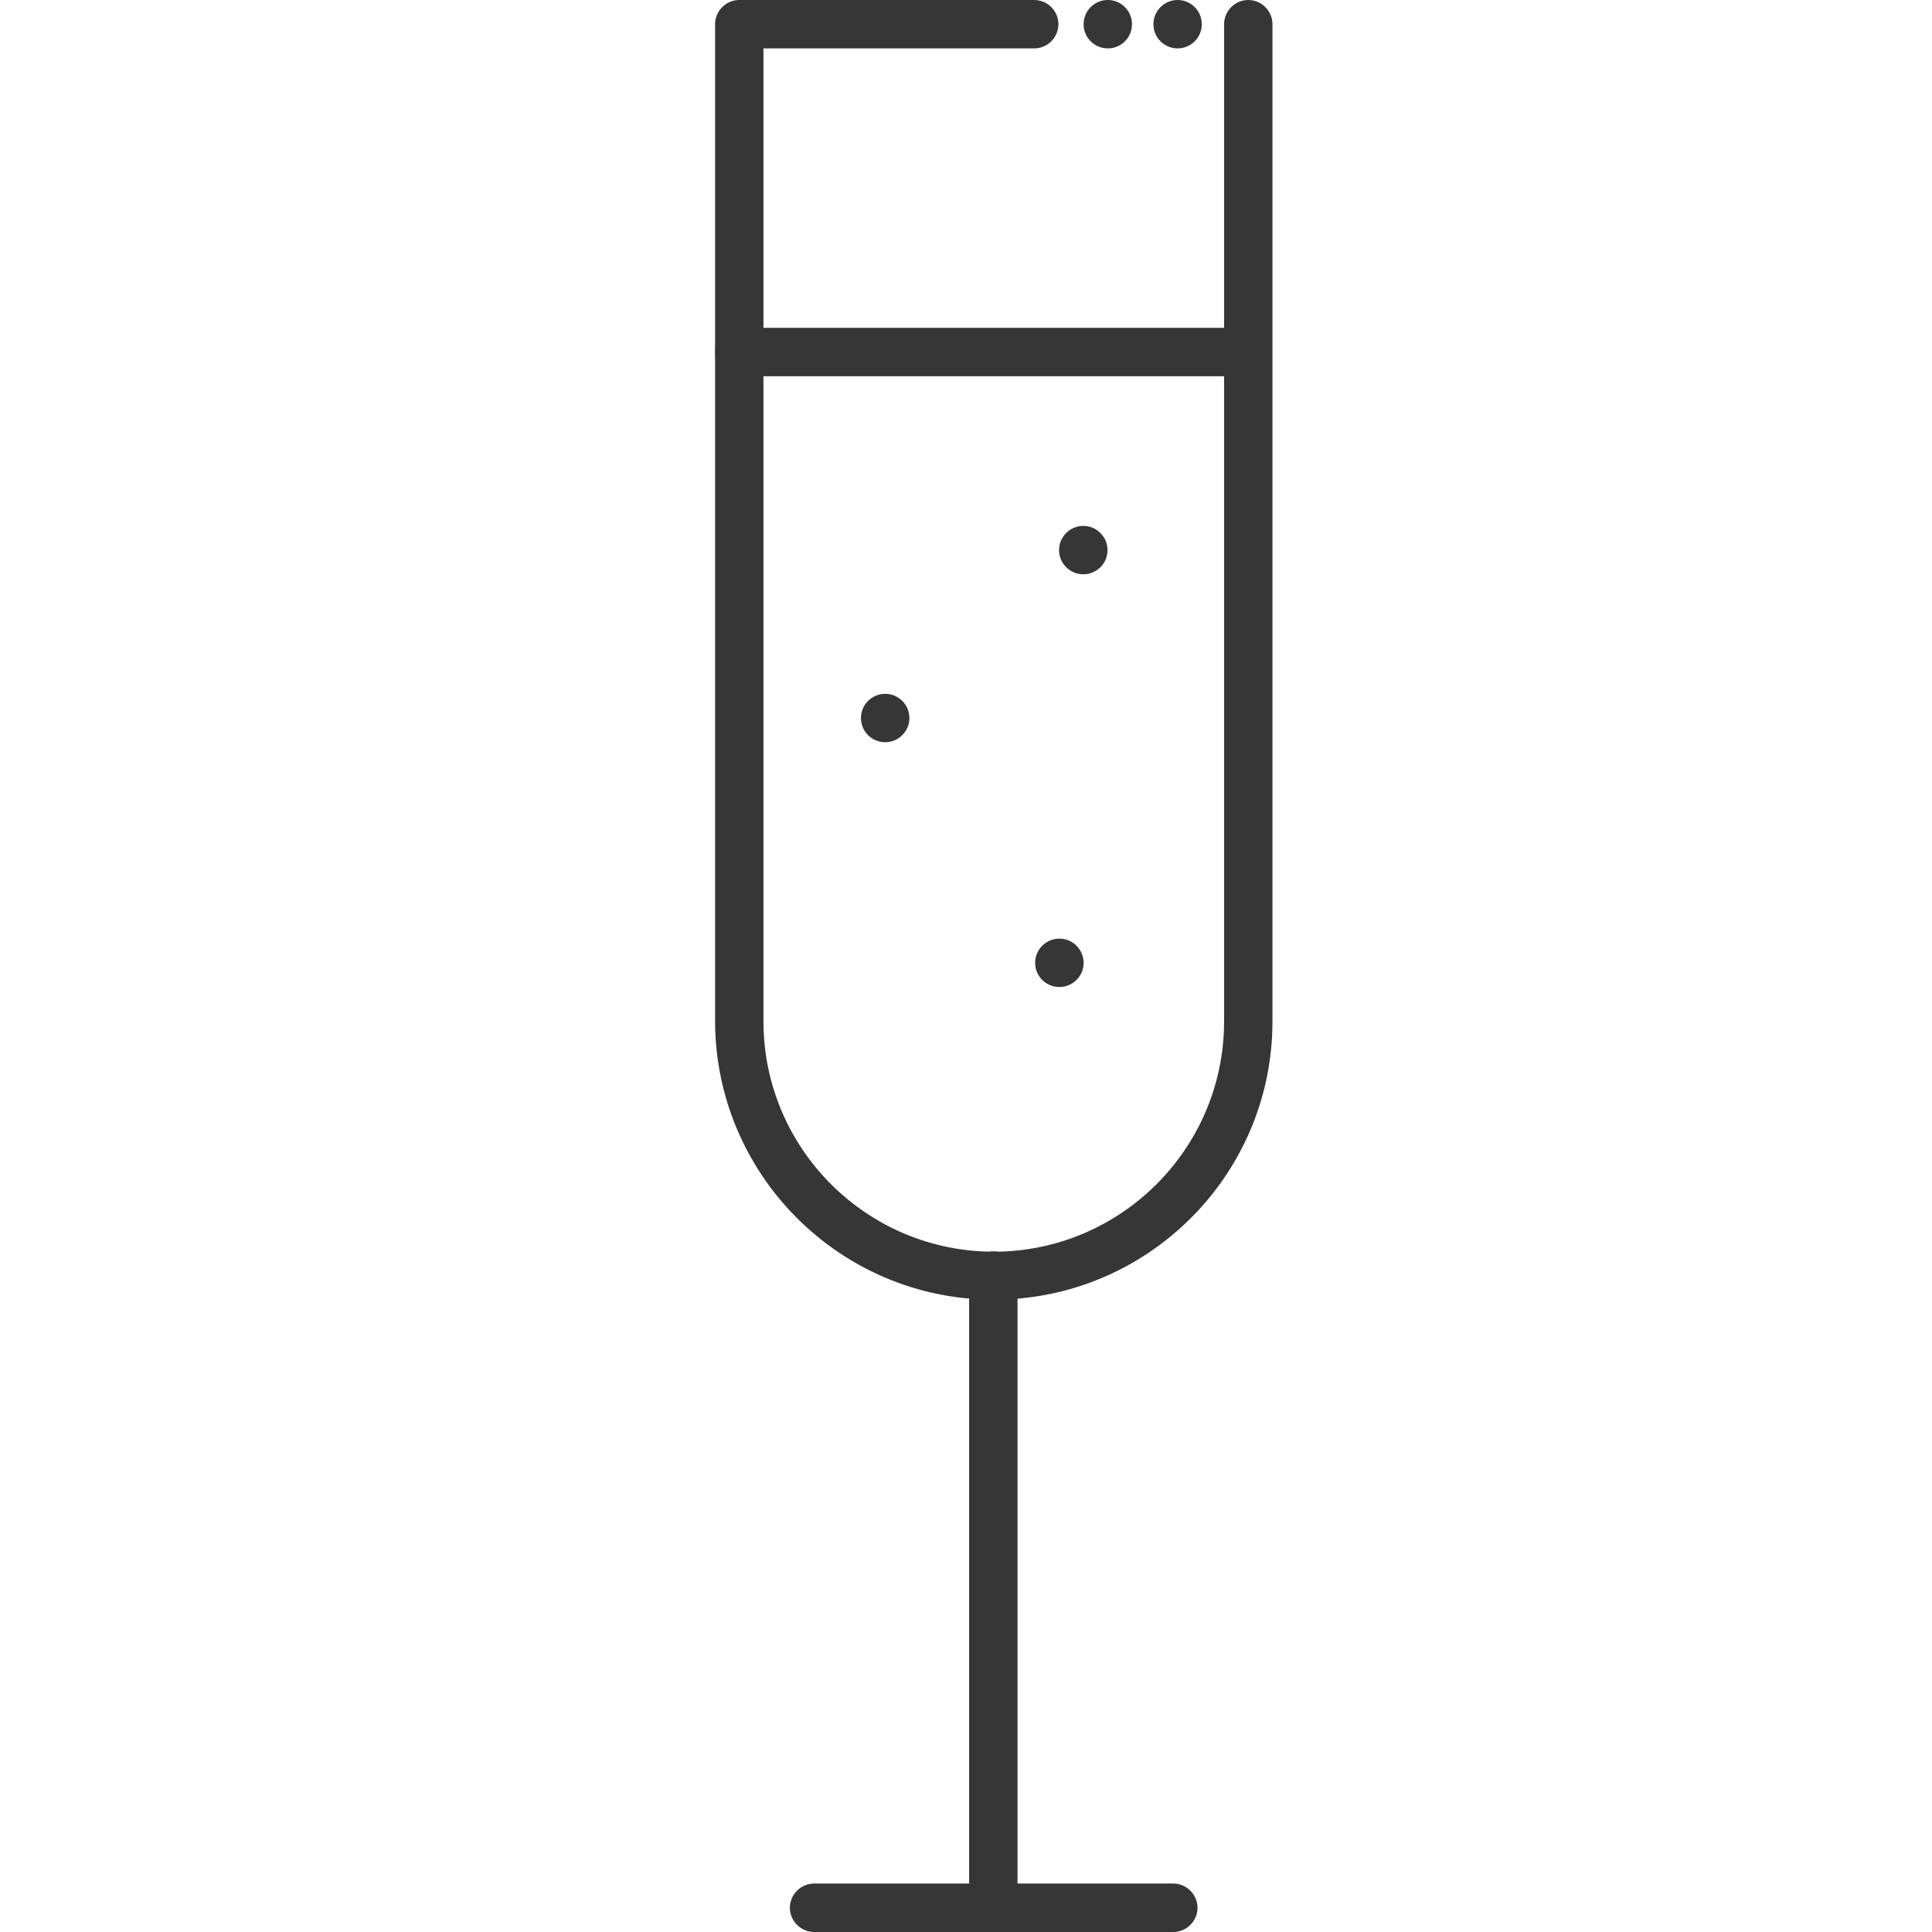
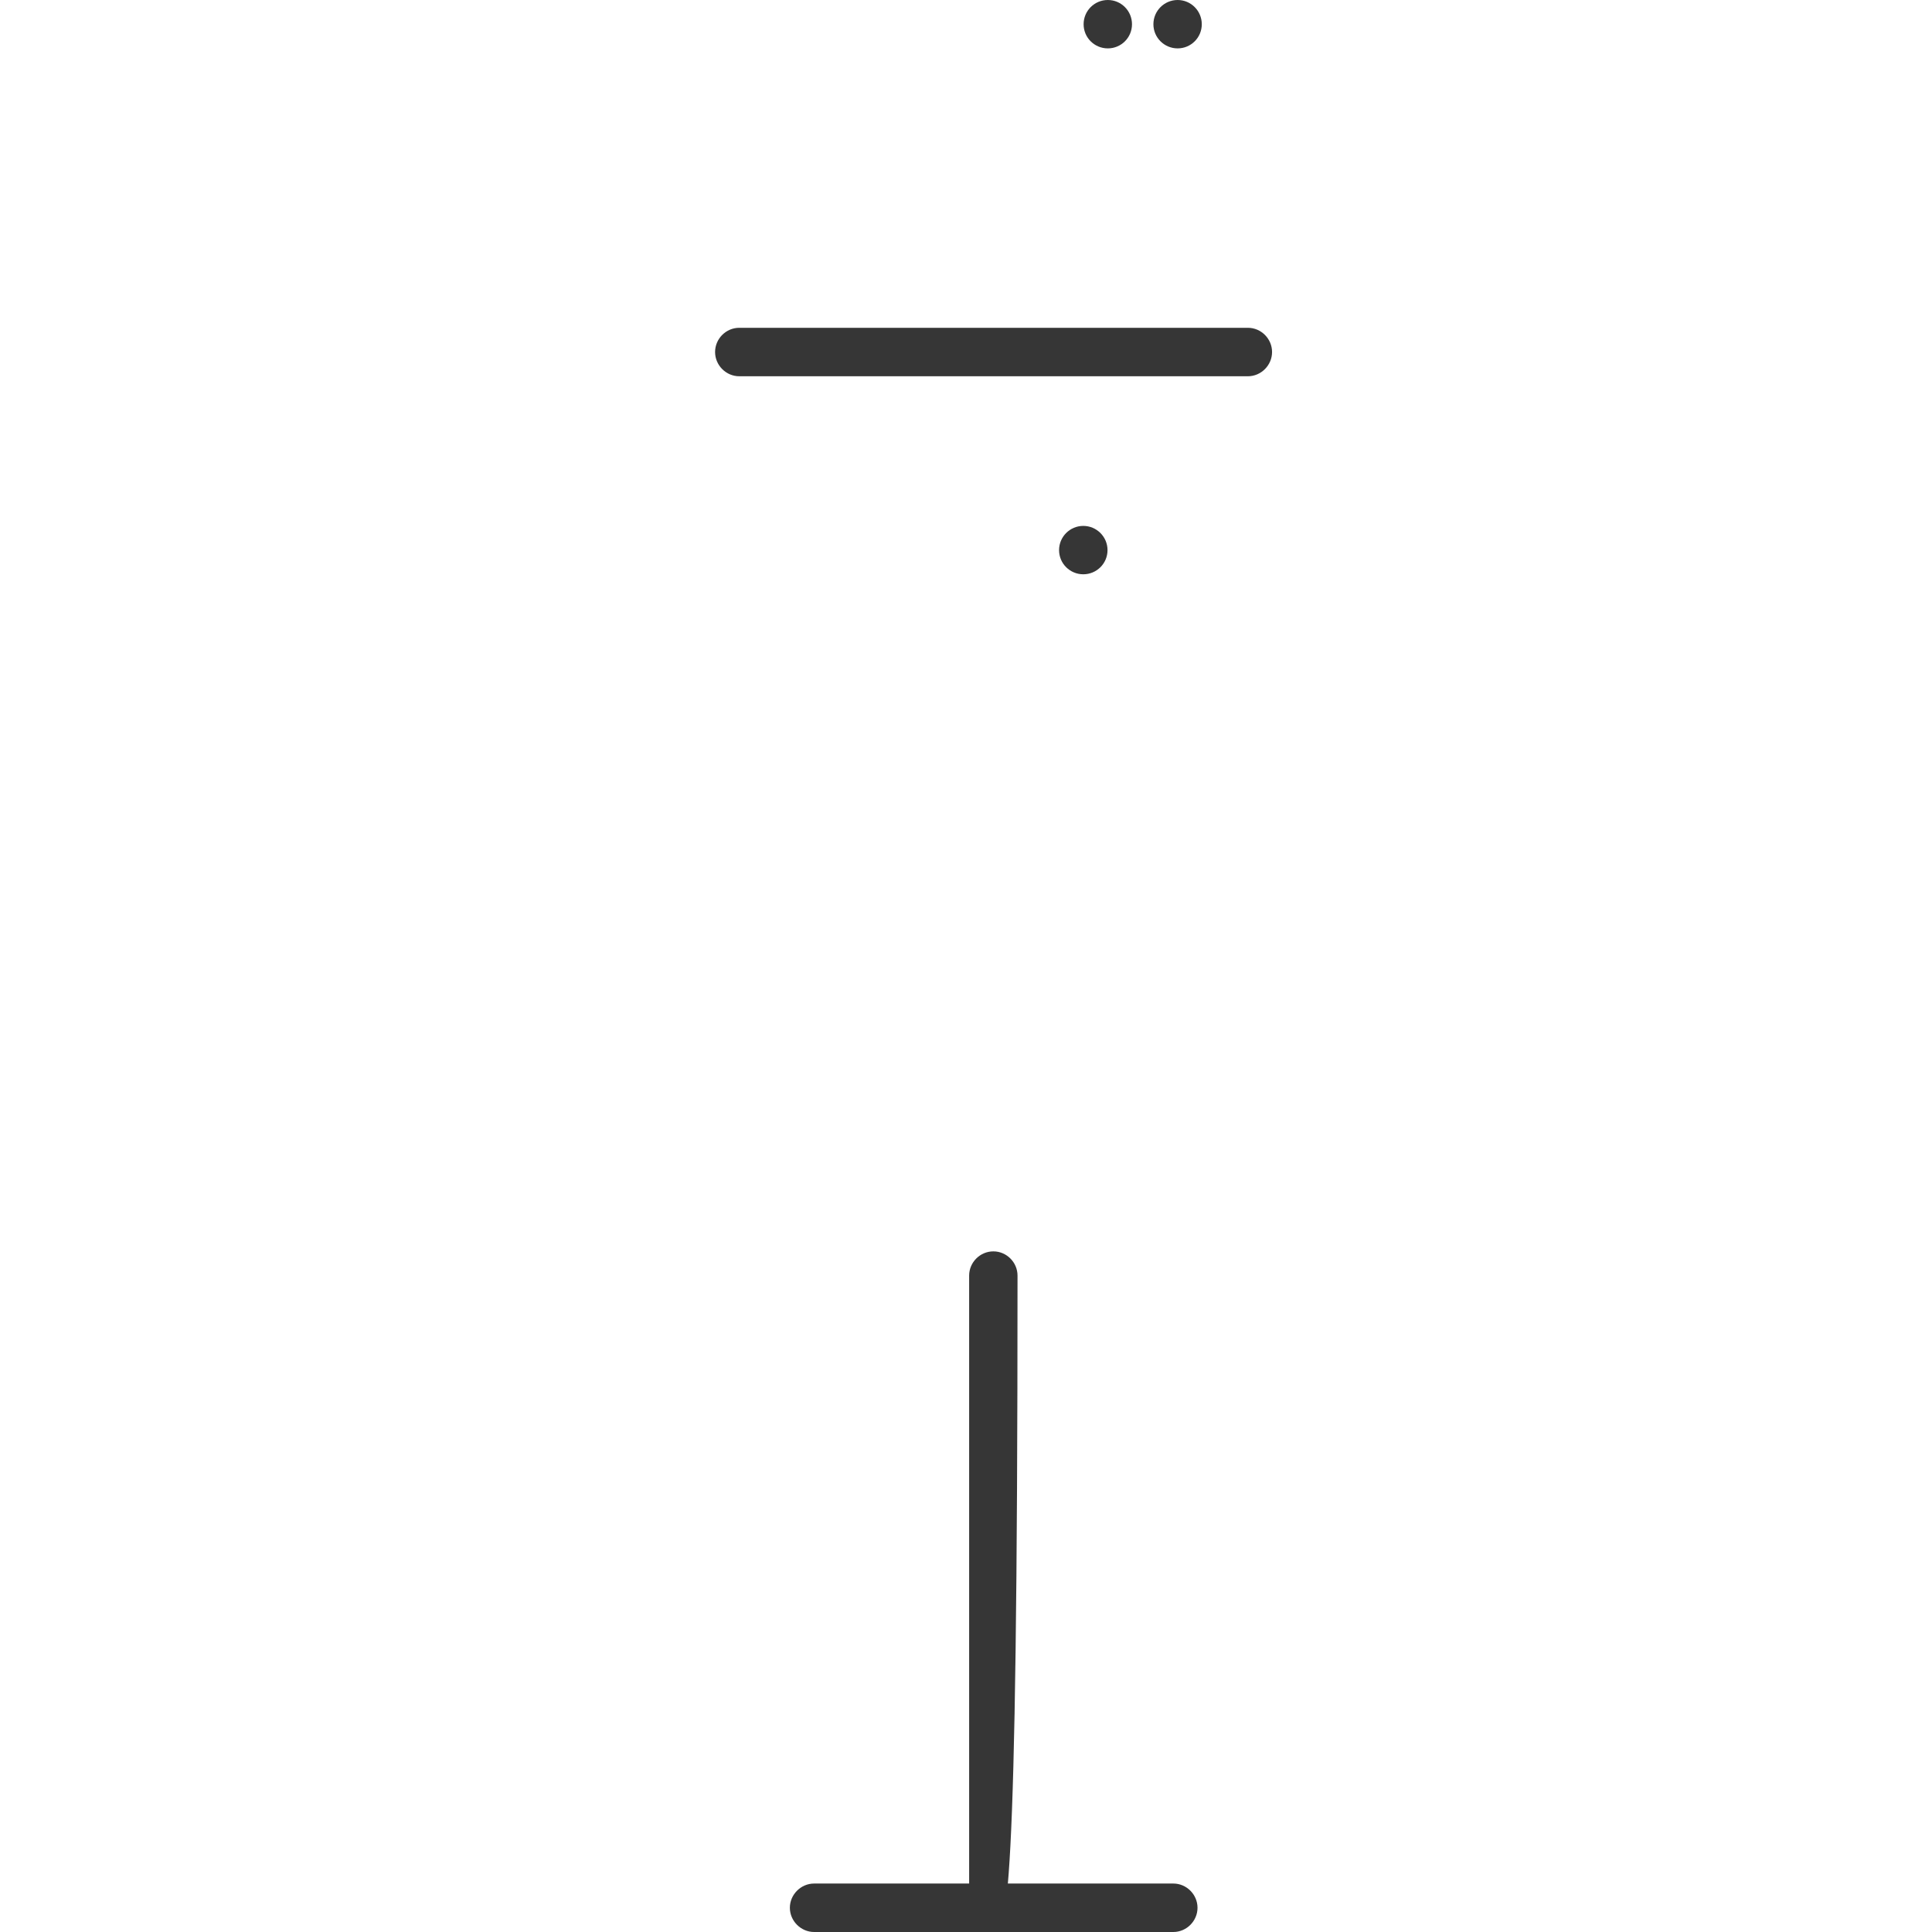
<svg xmlns="http://www.w3.org/2000/svg" width="24" height="24" viewBox="0 0 24 24" fill="none">
  <g clip-path="url(#clip0_7775_267083)">
    <path d="M14.576 24H10.113C9.949 24 9.812 23.863 9.812 23.699C9.812 23.535 9.949 23.398 10.113 23.398H14.576C14.74 23.398 14.876 23.535 14.876 23.699C14.876 23.863 14.74 24 14.576 24Z" fill="#363636" />
-     <path d="M12.34 24C12.175 24 12.039 23.864 12.039 23.7V15.846C12.039 15.681 12.175 15.545 12.34 15.545C12.504 15.545 12.64 15.681 12.64 15.846V23.7C12.64 23.864 12.504 24 12.34 24Z" fill="#363636" />
+     <path d="M12.34 24C12.175 24 12.039 23.864 12.039 23.7V15.846C12.039 15.681 12.175 15.545 12.34 15.545C12.504 15.545 12.64 15.681 12.64 15.846C12.64 23.864 12.504 24 12.34 24Z" fill="#363636" />
    <path d="M13.762 0.601C13.928 0.601 14.062 0.467 14.062 0.301C14.062 0.135 13.928 0 13.762 0C13.595 0 13.461 0.135 13.461 0.301C13.461 0.467 13.595 0.601 13.762 0.601Z" fill="#363636" />
    <path d="M14.629 0.601C14.795 0.601 14.929 0.467 14.929 0.301C14.929 0.135 14.795 0 14.629 0C14.463 0 14.328 0.135 14.328 0.301C14.328 0.467 14.463 0.601 14.629 0.601Z" fill="#363636" />
-     <path d="M10.996 9.22C11.162 9.22 11.297 9.086 11.297 8.92C11.297 8.754 11.162 8.619 10.996 8.619C10.83 8.619 10.695 8.754 10.695 8.92C10.695 9.086 10.83 9.22 10.996 9.22Z" fill="#363636" />
-     <path d="M13.16 12.261C13.326 12.261 13.461 12.127 13.461 11.961C13.461 11.795 13.326 11.66 13.16 11.66C12.994 11.66 12.859 11.795 12.859 11.961C12.859 12.127 12.994 12.261 13.16 12.261Z" fill="#363636" />
    <path d="M13.457 7.134C13.623 7.134 13.758 7 13.758 6.834C13.758 6.668 13.623 6.533 13.457 6.533C13.291 6.533 13.156 6.668 13.156 6.834C13.156 7 13.291 7.134 13.457 7.134Z" fill="#363636" />
-     <path d="M12.345 16.145C10.438 16.145 8.888 14.595 8.883 12.688V0.301C8.883 0.136 9.019 0 9.183 0H12.848C13.012 0 13.148 0.136 13.148 0.301C13.148 0.465 13.012 0.601 12.848 0.601H9.484V12.688C9.484 14.266 10.767 15.549 12.345 15.549C13.923 15.549 15.206 14.266 15.206 12.688V0.301C15.206 0.136 15.342 0 15.506 0C15.671 0 15.807 0.136 15.807 0.301V12.688C15.807 14.595 14.257 16.145 12.345 16.145Z" fill="#363636" />
    <path d="M15.502 4.674H9.183C9.019 4.674 8.883 4.537 8.883 4.373C8.883 4.208 9.019 4.072 9.183 4.072H15.502C15.666 4.072 15.802 4.208 15.802 4.373C15.802 4.537 15.666 4.674 15.502 4.674Z" fill="#363636" />
  </g>
  <defs>
    <clipPath id="clip0_7775_267083">
      <rect width="24" height="24" fill="white" />
    </clipPath>
  </defs>
</svg>